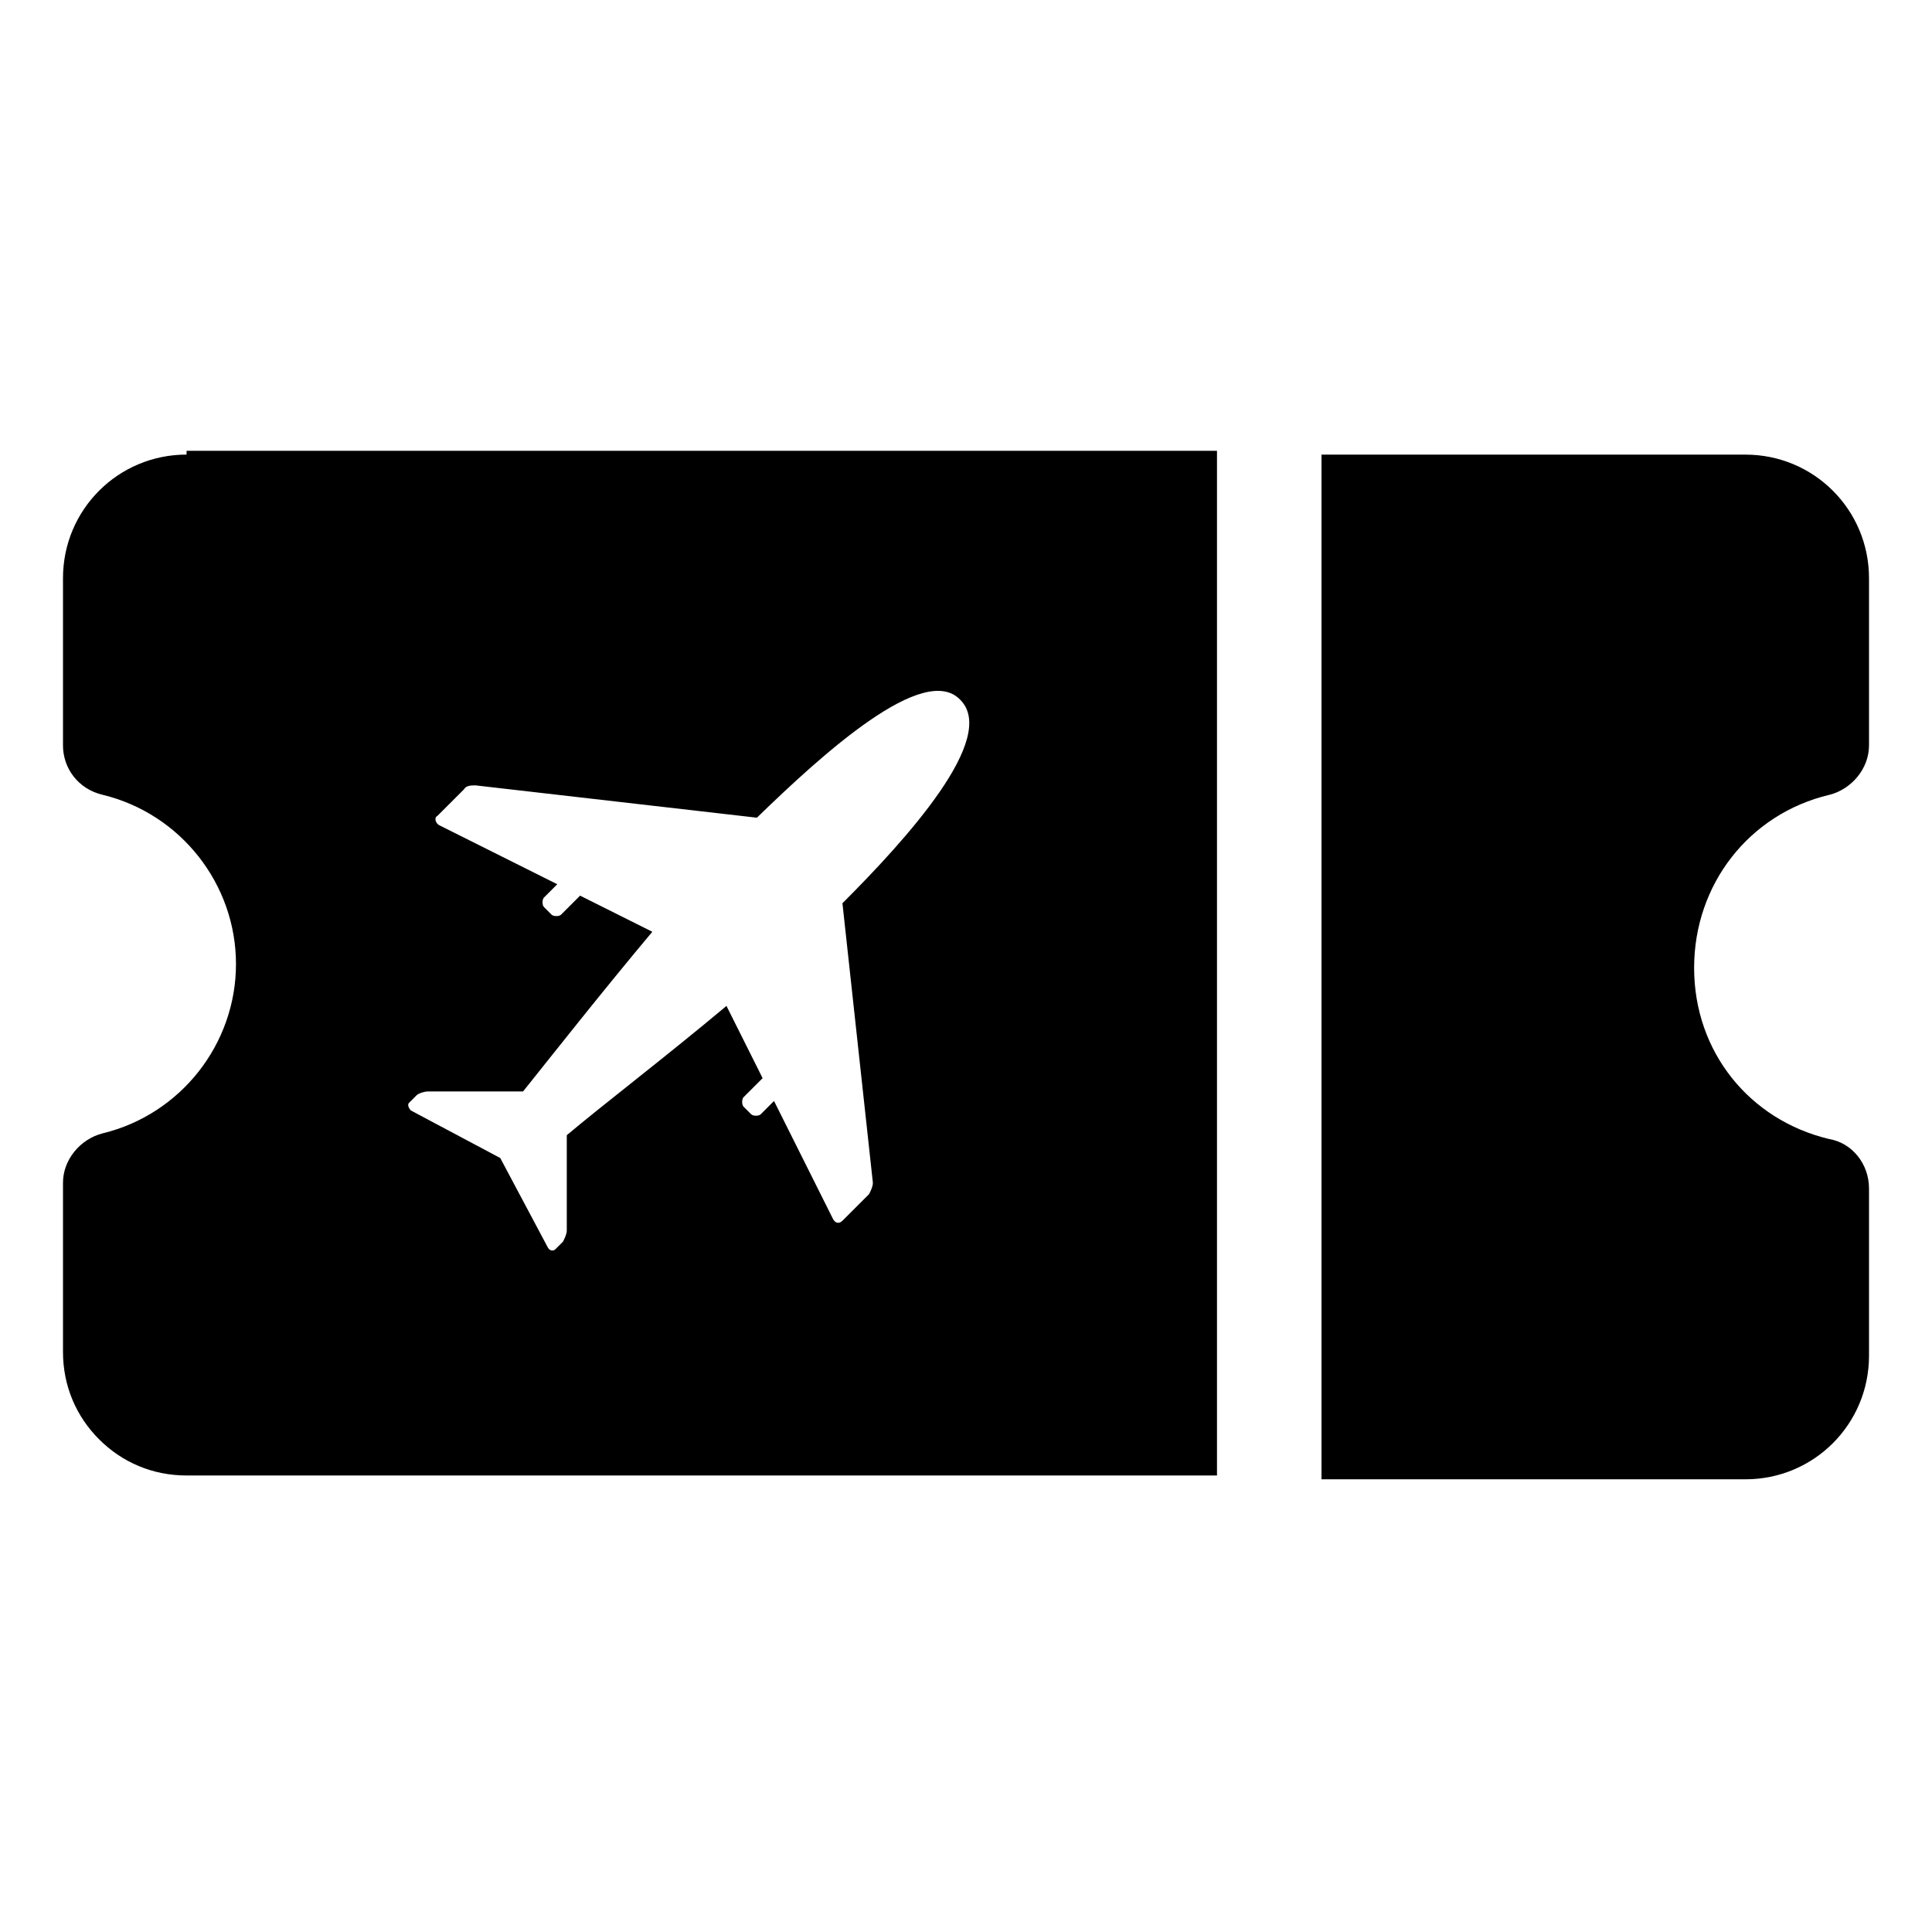
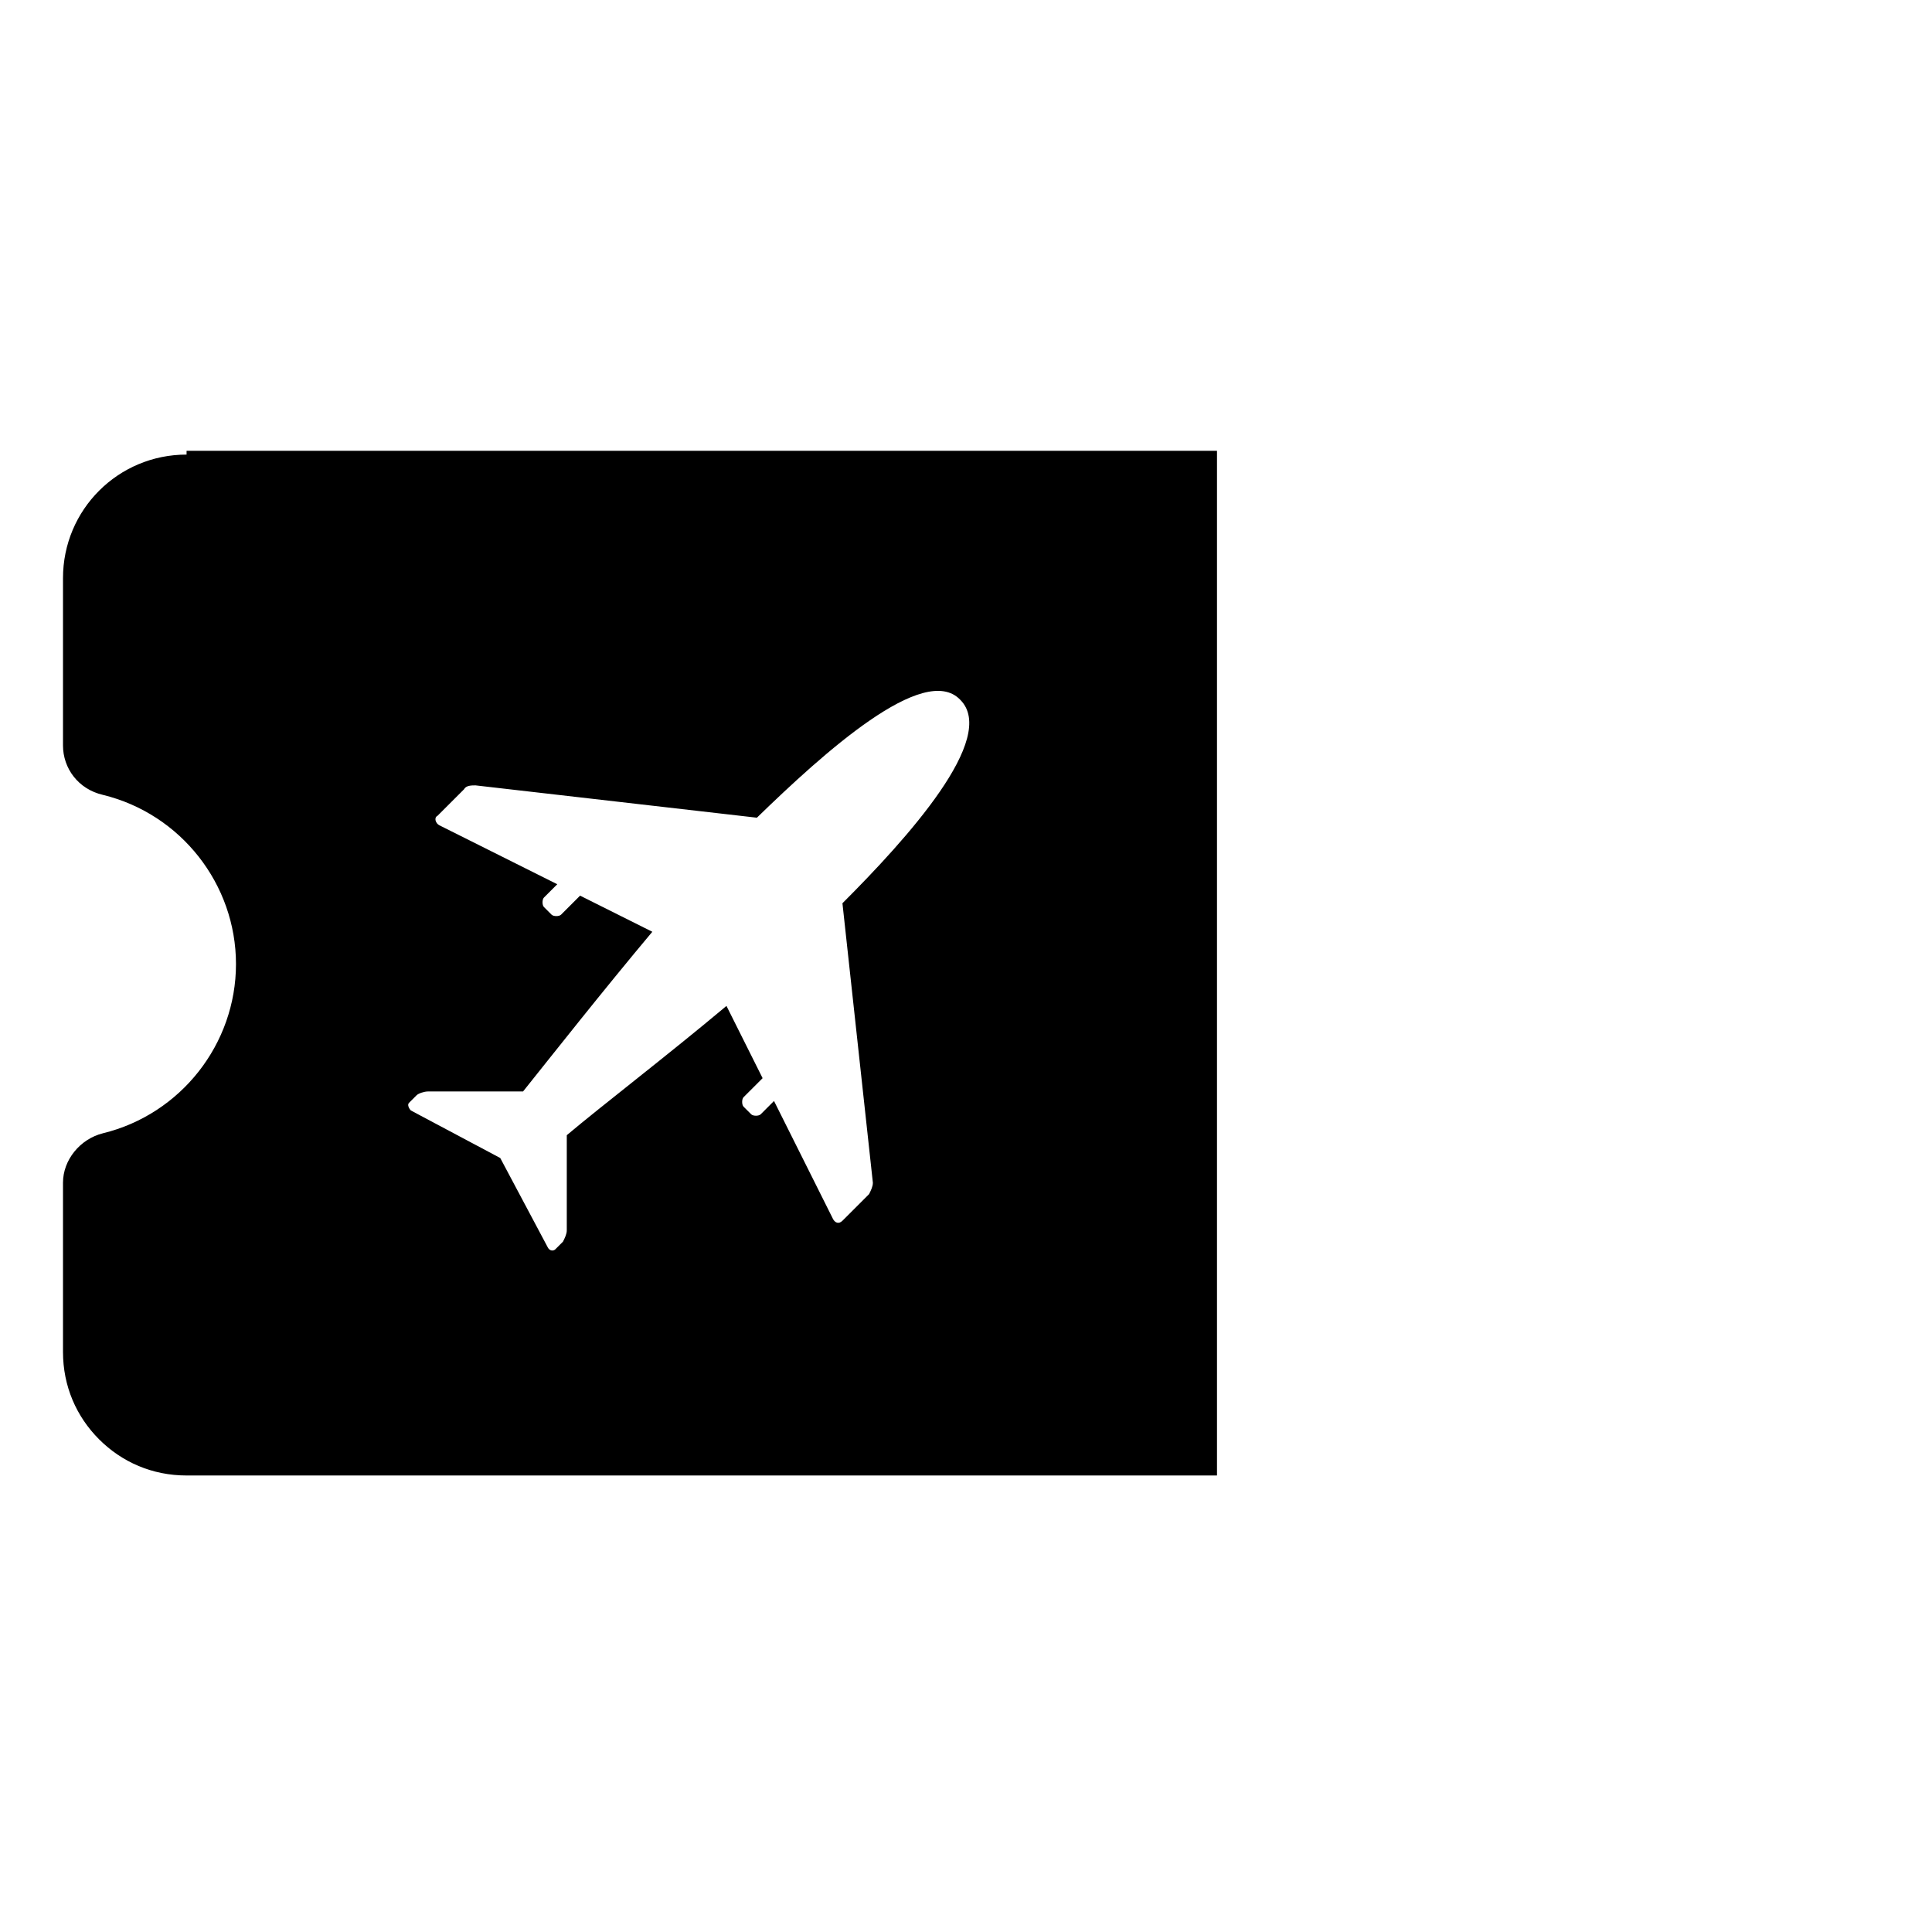
<svg xmlns="http://www.w3.org/2000/svg" fill="#000000" width="800px" height="800px" version="1.1" viewBox="144 144 512 512">
  <g>
    <path d="m193.44 264.47c-18.137 0-32.746 14.609-32.746 32.746v44.336c0 6.047 4.031 11.586 10.578 13.098 20.656 5.039 35.266 23.68 35.266 44.84 0 21.16-14.609 39.801-35.266 44.84-6.047 1.512-10.578 7.055-10.578 13.098v44.84c0 9.07 3.527 17.129 9.574 23.176 6.047 6.047 14.105 9.574 23.176 9.574h273.07v-271.55h-273.07zm181.88 192.96c0 1.008-0.504 2.016-1.008 3.023l-7.055 7.055c-1.008 1.008-2.016 0.504-2.519-0.504l-15.617-31.234-3.527 3.527c-0.504 0.504-2.016 0.504-2.519 0l-2.016-2.016c-0.504-0.504-0.504-2.016 0-2.519l5.039-5.039-9.574-19.145c-15.617 13.098-32.746 26.199-42.32 34.258v25.191c0 1.008-0.504 2.016-1.008 3.023l-2.016 2.016c-0.504 0.504-1.512 0.504-2.016-0.504l-12.594-23.68-23.68-12.594c-0.504-0.504-1.008-1.512-0.504-2.016l2.016-2.016c0.504-0.504 2.016-1.008 3.023-1.008h25.191c8.062-10.078 21.16-26.703 34.258-42.32l-19.145-9.574-5.039 5.039c-0.504 0.504-2.016 0.504-2.519 0l-2.016-2.016c-0.504-0.504-0.504-2.016 0-2.519l3.527-3.527-31.234-15.617c-1.008-0.504-1.512-2.016-0.504-2.519l7.055-7.055c0.504-1.008 2.016-1.008 3.023-1.008l74.562 8.566c17.633-17.129 44.336-41.312 53.906-31.234 10.078 10.078-14.105 36.777-31.234 53.906z" />
-     <path d="m628.73 354.66c6.047-1.512 10.578-7.055 10.578-13.098v-44.336c0-18.137-14.609-32.746-32.746-32.746h-112.35v271.55h112.35c18.137 0 32.746-14.609 32.746-32.746v-44.336c0-6.551-4.535-12.09-10.578-13.098-21.16-5.039-35.77-23.176-35.77-45.344 0-22.172 14.609-40.812 35.77-45.852z" />
  </g>
</svg>